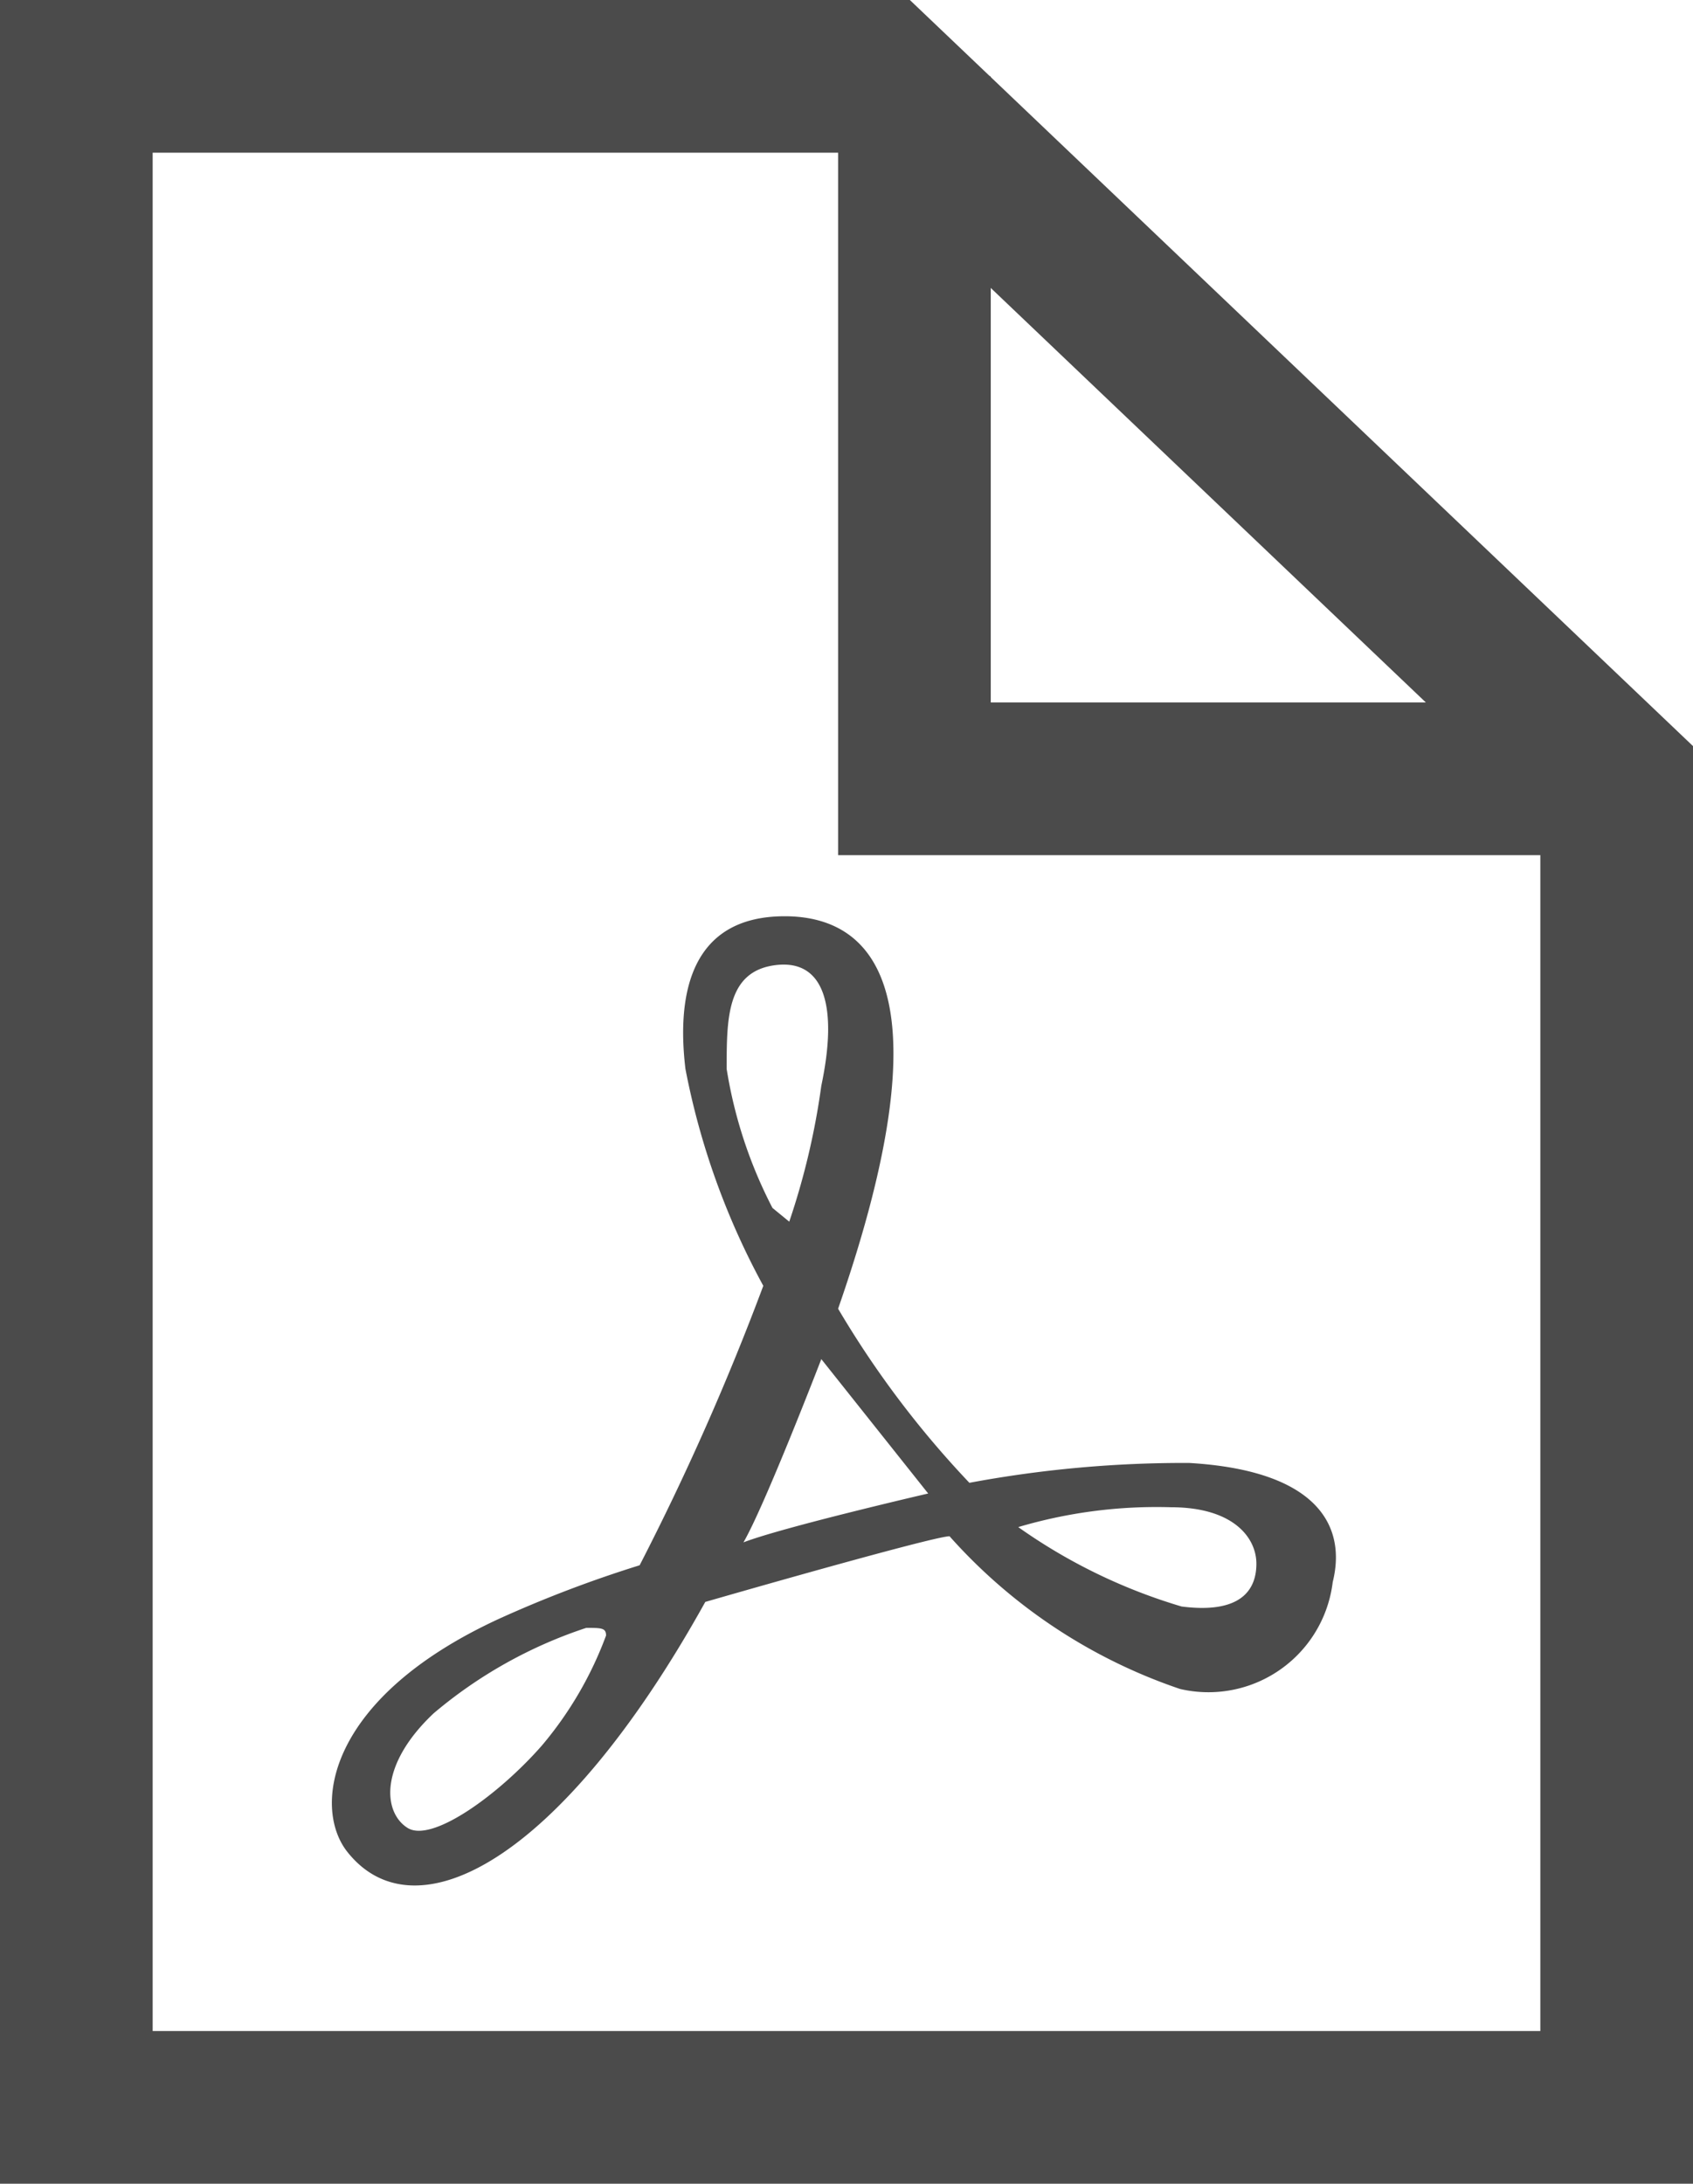
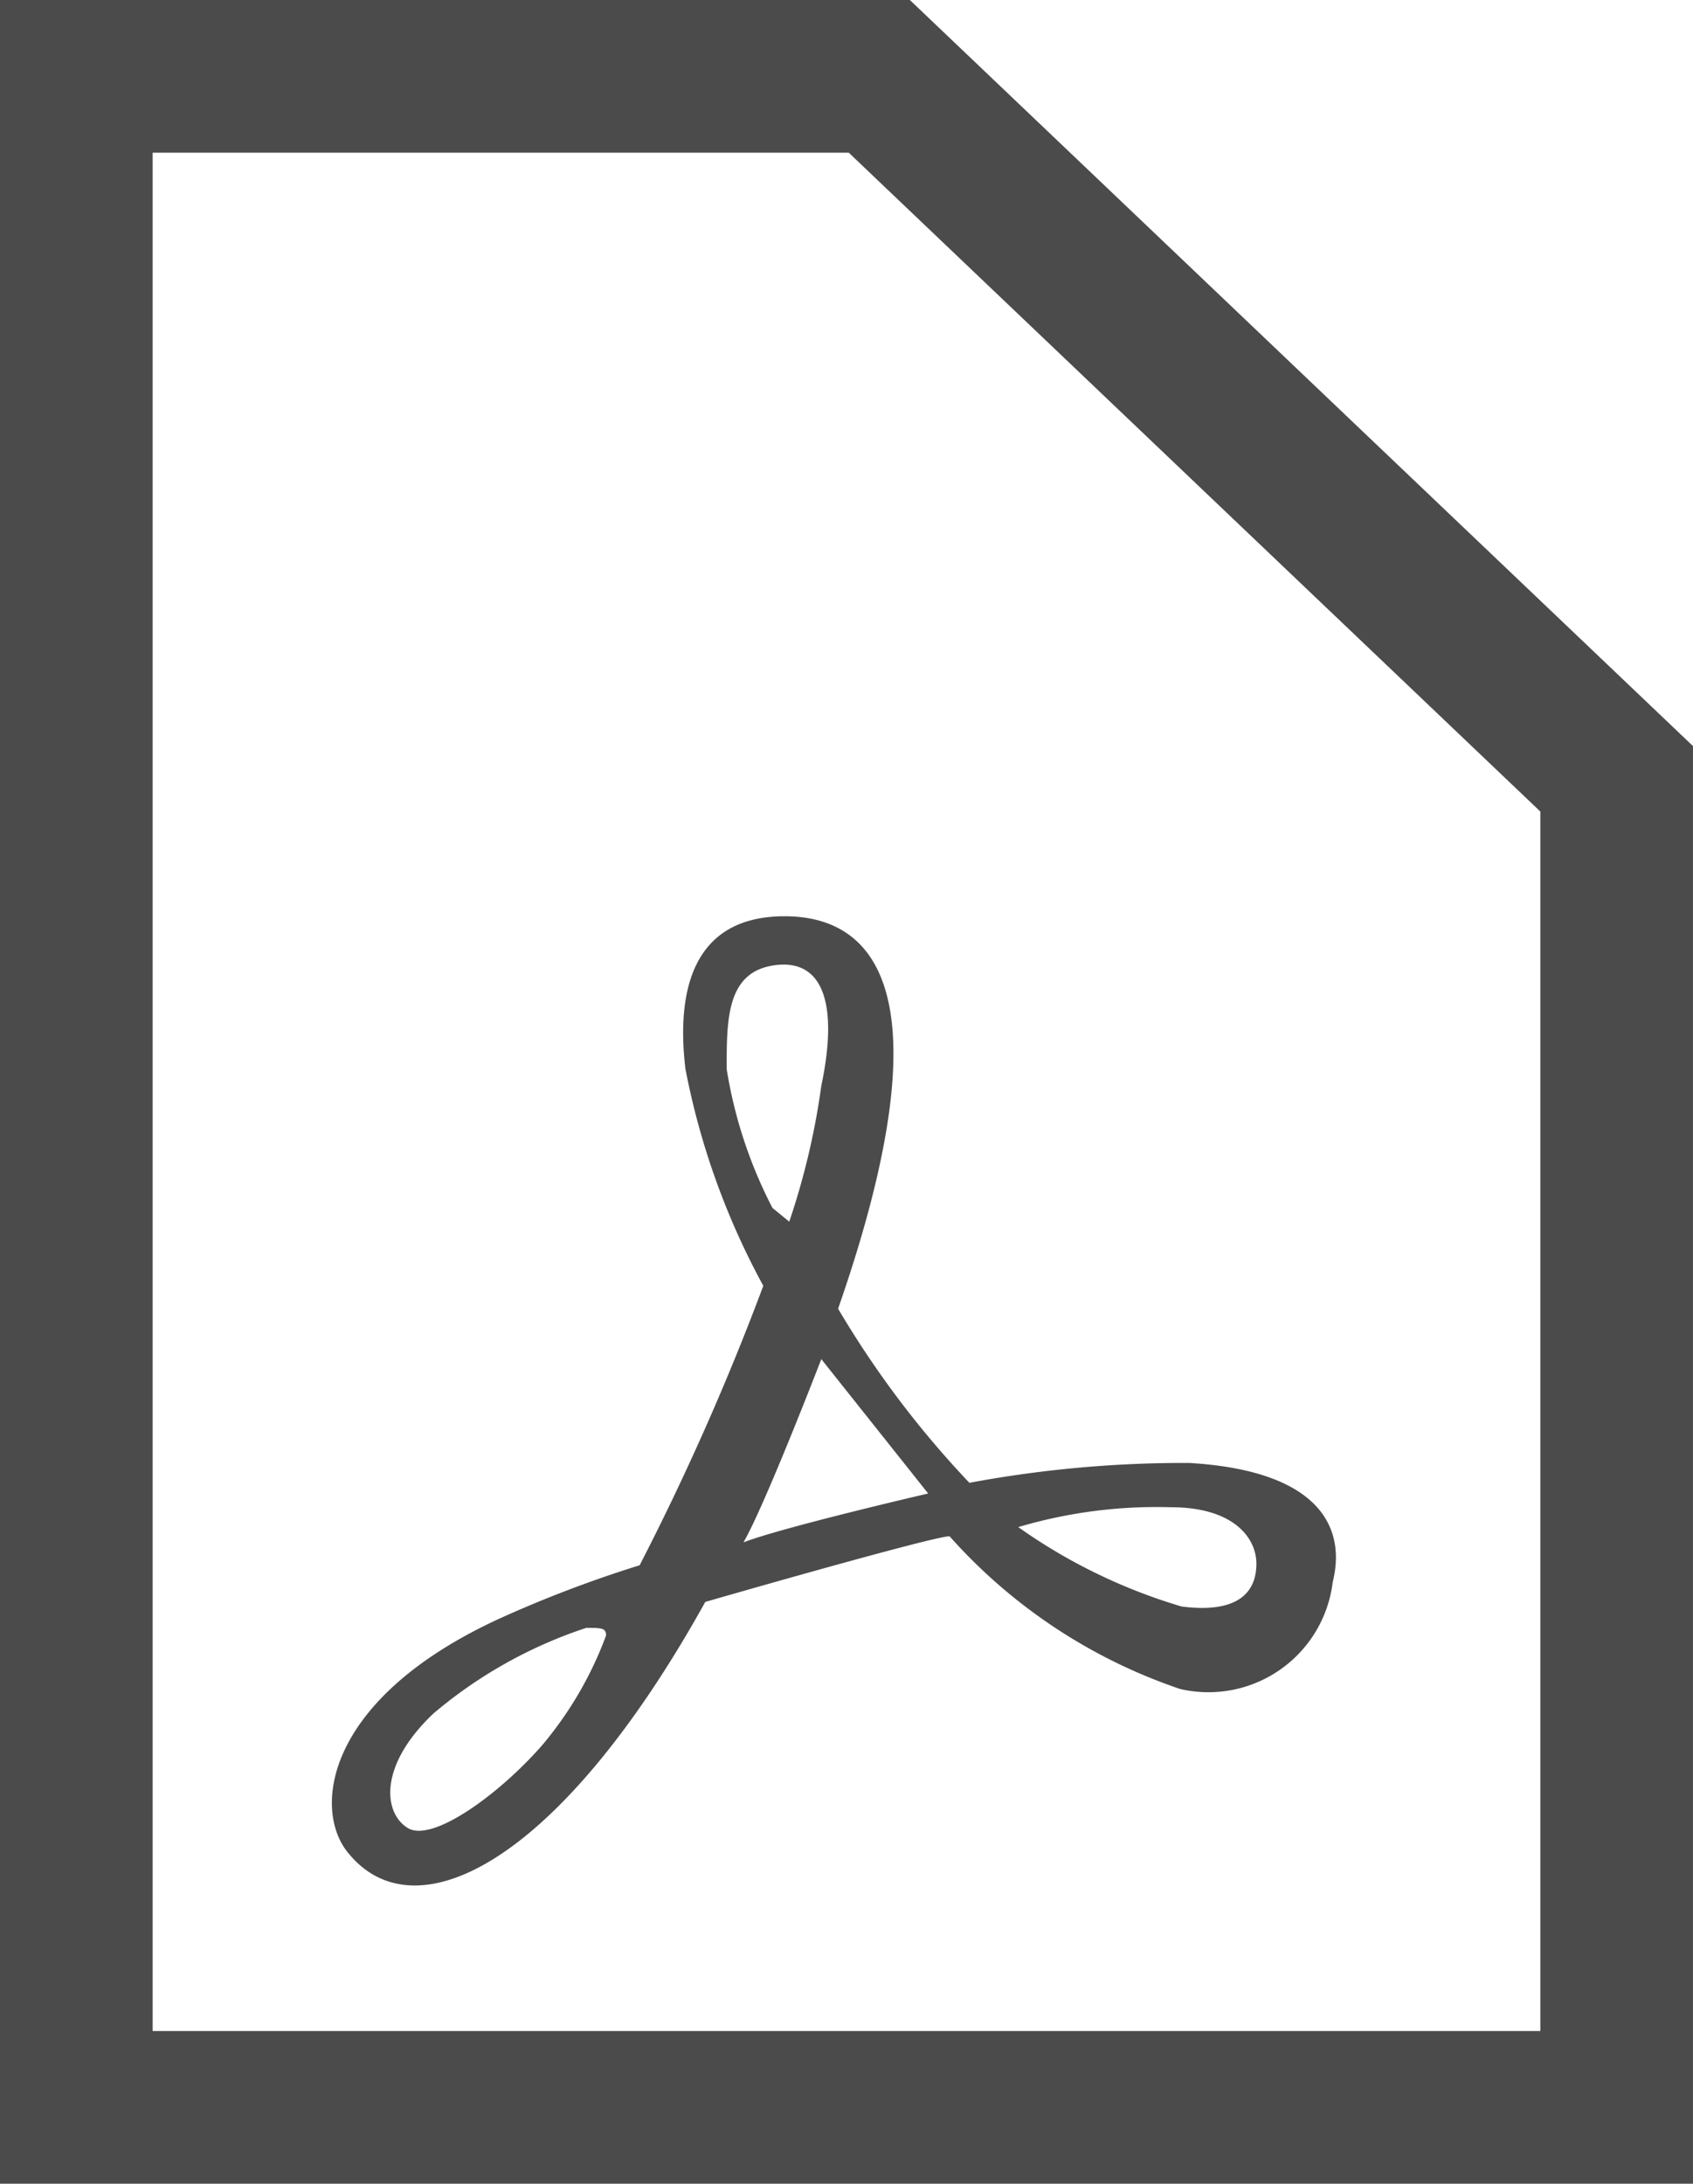
<svg xmlns="http://www.w3.org/2000/svg" viewBox="0 0 11.09 14.3">
  <defs>
    <style>.cls-1{fill:#4b4b4b;}.cls-2{fill:none;stroke:#4b4b4b;stroke-miterlimit:10;}</style>
  </defs>
  <g id="レイヤー_2" data-name="レイヤー 2">
    <g id="レイヤー_1-2" data-name="レイヤー 1">
      <path class="cls-1" d="M7.79,9.58a7.66,7.66,0,0,0-1.44.13,6.32,6.32,0,0,1-.86-1.14C6.2,6.53,5.75,6,5.14,6s-.71.5-.65,1A4.89,4.89,0,0,0,5,8.42a17,17,0,0,1-.81,1.83,7.91,7.91,0,0,0-.92.35c-1.13.52-1.22,1.23-1,1.52.44.57,1.4.08,2.35-1.63.66-.19,1.52-.43,1.6-.43h0a3.54,3.54,0,0,0,1.51,1,.82.82,0,0,0,1-.7C8.82,10,8.64,9.63,7.79,9.58ZM3.55,11.43c-.28.32-.72.64-.88.54s-.19-.41.17-.75a3,3,0,0,1,1-.56c.1,0,.13,0,.13.05A2.41,2.41,0,0,1,3.55,11.43ZM4.76,7c0-.33,0-.64.32-.68s.41.27.3.79A4.8,4.8,0,0,1,5.17,8s-.11-.09-.11-.09A3,3,0,0,1,4.76,7Zm.11,3.1c.14-.24.51-1.2.51-1.2s.7.88.7.88S5.13,10,4.87,10.1Zm2.87.42A3.64,3.64,0,0,1,6.67,10a3.19,3.19,0,0,1,1-.13c.41,0,.56.2.56.37S8.13,10.57,7.74,10.52Z" />
      <polygon class="cls-2" points="10.59 13.8 0.5 13.8 0.5 0.5 5.76 0.5 10.59 5.1 10.59 13.8" />
-       <polyline class="cls-2" points="10.59 5.1 5.99 5.1 5.99 0.5" />
    </g>
  </g>
</svg>